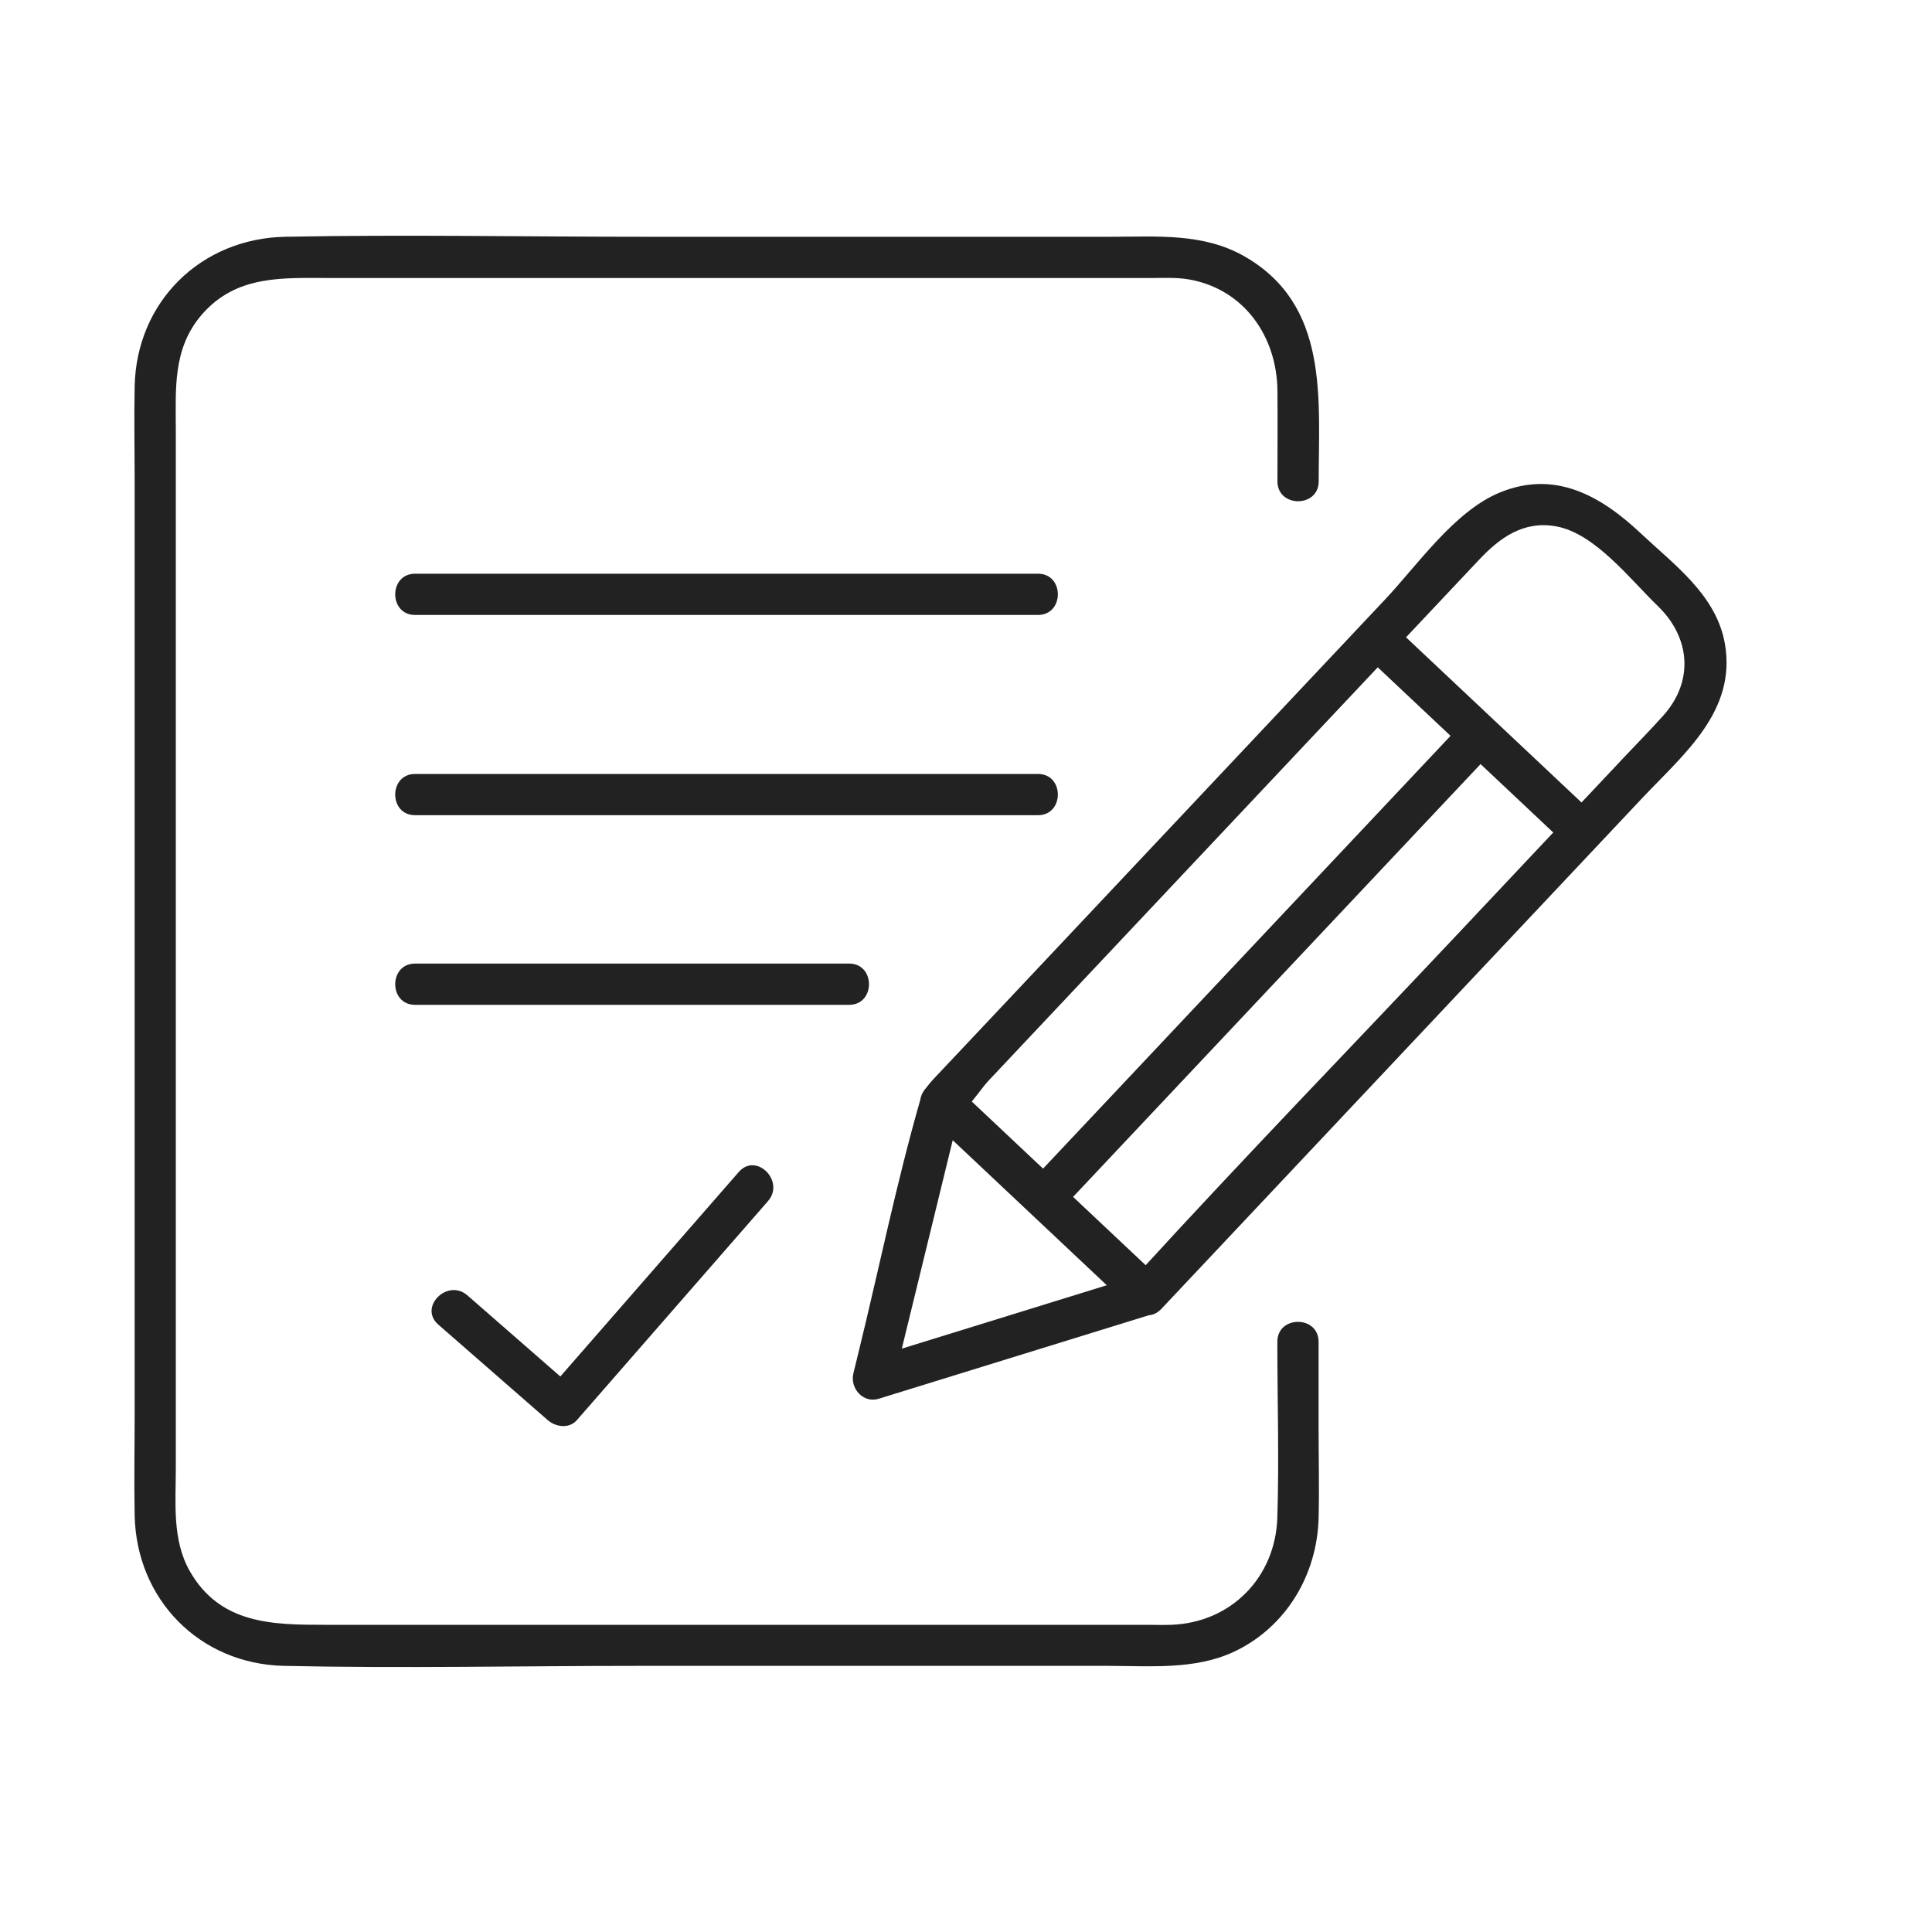
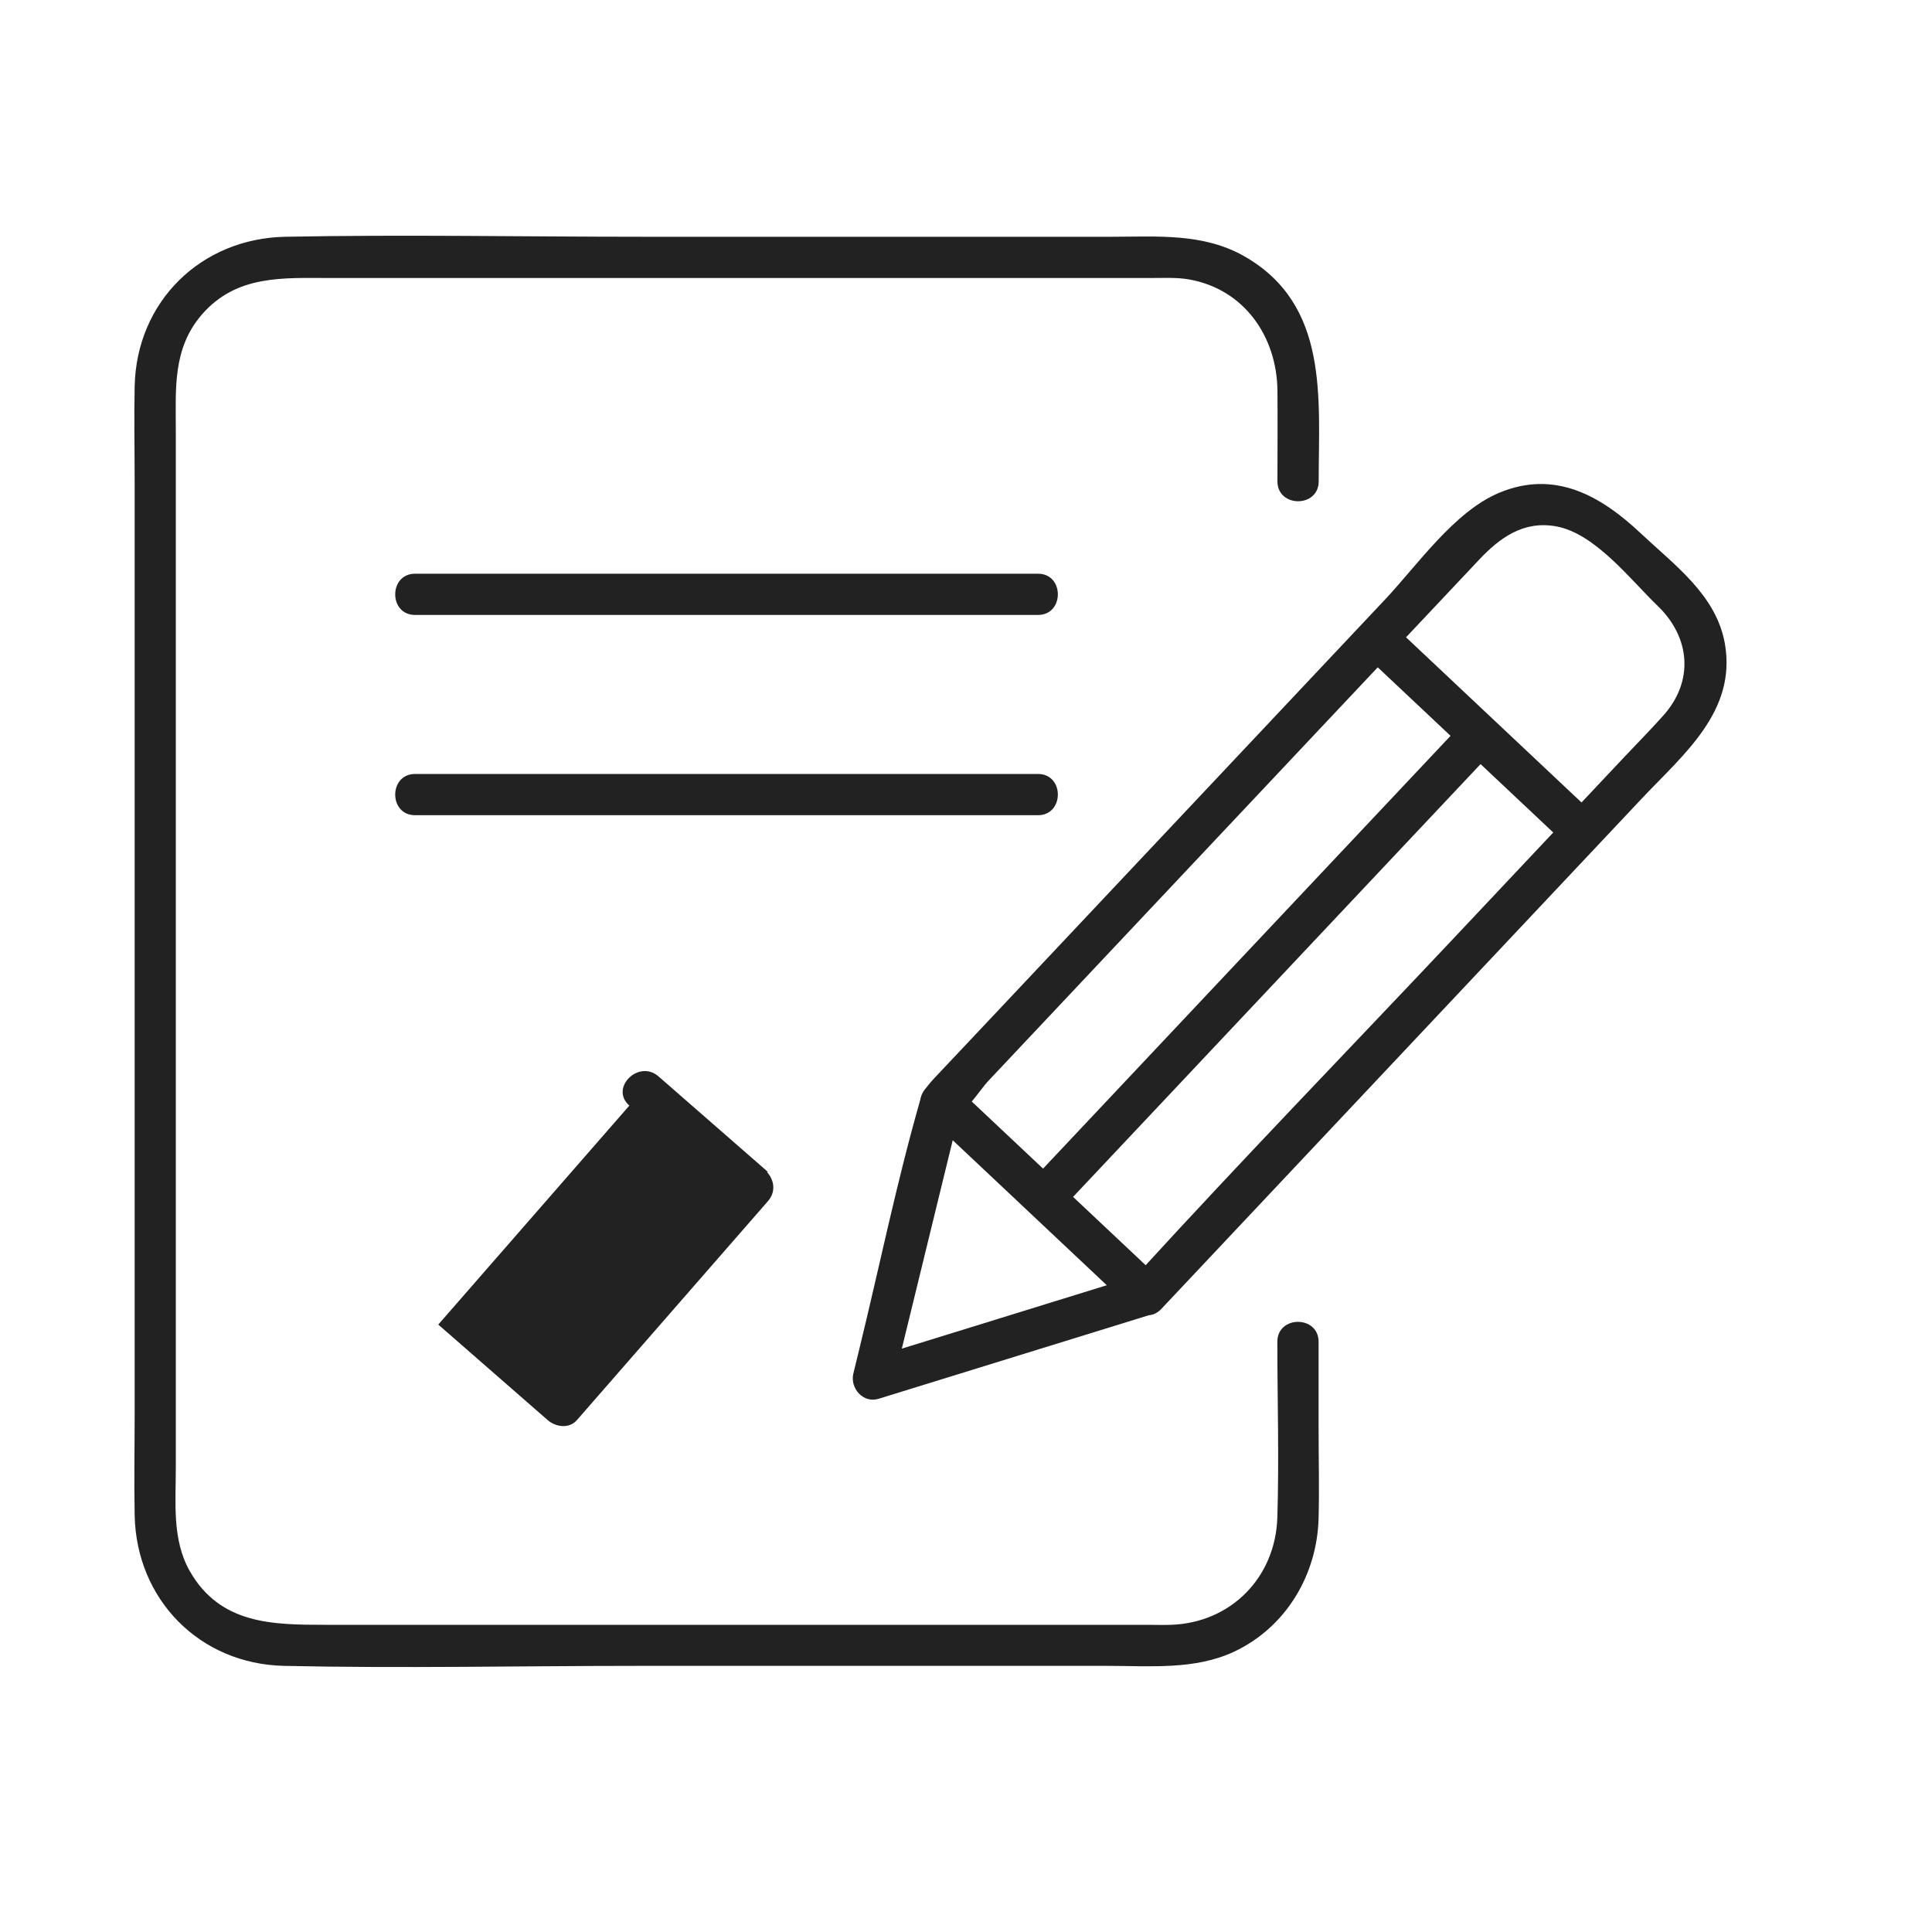
<svg xmlns="http://www.w3.org/2000/svg" id="Layer_1" version="1.1" viewBox="0 0 200 200">
  <defs>
    <style>
      .st0 {
        fill: #222;
      }
    </style>
  </defs>
-   <path class="st0" d="M45.37,137.12c3.78,3.3,7.56,6.59,11.33,9.89.82.72,2.22.92,3.02,0,6.59-7.56,13.18-15.11,19.78-22.67,1.8-2.06-1.21-5.09-3.02-3.02l-19.78,22.67h3.02c-3.78-3.3-7.56-6.59-11.33-9.89-2.06-1.8-5.09,1.21-3.02,3.02h0Z" />
+   <path class="st0" d="M45.37,137.12c3.78,3.3,7.56,6.59,11.33,9.89.82.72,2.22.92,3.02,0,6.59-7.56,13.18-15.11,19.78-22.67,1.8-2.06-1.21-5.09-3.02-3.02h3.02c-3.78-3.3-7.56-6.59-11.33-9.89-2.06-1.8-5.09,1.21-3.02,3.02h0Z" />
  <path class="st0" d="M132.23,138.91c0,6.05.19,12.13,0,18.18-.19,6.19-4.79,10.9-11.01,11.11-.83.03-1.68,0-2.51,0H33.66c-5.44,0-10.88-.05-14.02-5.57-1.84-3.24-1.44-7.09-1.44-10.68V44.52c0-4.25-.35-8.43,2.69-11.95,3.6-4.16,8.46-3.79,13.33-3.79h84.9c1.31,0,2.7-.08,3.99.15,5.71,1.02,9.07,5.93,9.13,11.5.03,3.13,0,6.27,0,9.4,0,2.74,4.27,2.75,4.27,0,0-8.63,1.1-18.26-7.68-23.29-4.28-2.45-9.09-2.03-13.82-2.03h-48.33c-12.37,0-24.77-.24-37.15,0-8.72.17-15.4,6.7-15.59,15.47-.07,3.32,0,6.65,0,9.98v96.34c0,3.52-.07,7.05,0,10.56.17,8.71,6.71,15.39,15.45,15.59,12.22.27,24.48,0,36.7,0h48.59c4.38,0,9.02.44,13.1-1.48,5.36-2.54,8.56-7.94,8.72-13.79.08-3.14,0-6.29,0-9.43v-8.85c0-2.75-4.27-2.75-4.27,0h0Z" />
  <g>
    <path class="st0" d="M118.13,131.95c-9.43,2.92-18.87,5.84-28.3,8.75.87.87,1.75,1.75,2.62,2.62,1.84-7.52,3.68-15.04,5.51-22.56.4-1.65.81-3.3,1.21-4.95.05-.19.35-.9.27-1.09-.14-.31-.6.72-.42.67.99-.28,2.55-2.71,3.23-3.43,12.35-13.11,24.7-26.23,37.04-39.34,4.6-4.88,9.2-9.77,13.8-14.65,2.15-2.29,4.61-4.1,8.01-3.48,4.03.73,7.69,5.53,10.51,8.24,3.39,3.27,3.76,7.8.56,11.36-1.29,1.44-2.65,2.82-3.97,4.22-5.78,6.14-11.56,12.27-17.33,18.41-11.01,11.69-22.2,23.23-33.03,35.08-.21.23-.43.45-.64.68-1.88,2,1.13,5.02,3.02,3.02,10.22-10.86,20.45-21.72,30.67-32.58,6.37-6.77,12.75-13.54,19.12-20.31,4.26-4.52,9.77-8.97,8.55-15.97-.88-5.03-5.21-8.14-8.71-11.43-4.11-3.87-8.88-6.61-14.65-4.2-4.65,1.94-8.47,7.49-11.81,11.04-13.41,14.24-26.82,28.48-40.22,42.72-1.97,2.09-3.94,4.18-5.91,6.27-.91.97-1.66,1.67-2.04,2.98-2.42,8.46-4.19,17.15-6.28,25.7-.2.82-.4,1.64-.6,2.46-.37,1.53,1.02,3.12,2.62,2.62,9.43-2.92,18.87-5.84,28.3-8.75,2.61-.81,1.5-4.93-1.13-4.11Z" />
    <path class="st0" d="M141.03,67.58c7.09,6.68,14.18,13.35,21.27,20.02,2,1.88,5.02-1.13,3.02-3.02-7.09-6.67-14.18-13.35-21.27-20.02-2-1.88-5.02,1.13-3.02,3.02h0Z" />
    <path class="st0" d="M95.92,115.49c7.09,6.67,14.18,13.35,21.27,20.02,2,1.88,5.02-1.13,3.02-3.02-7.09-6.67-14.18-13.35-21.27-20.02-2-1.88-5.02,1.13-3.02,3.02h0Z" />
    <path class="st0" d="M151.66,74.58l-39.45,41.9c-1.89,2-3.77,4.01-5.66,6.01-1.88,2,1.13,5.02,3.02,3.02,13.15-13.97,26.3-27.93,39.45-41.9,1.89-2,3.77-4.01,5.66-6.01,1.88-2-1.13-5.02-3.02-3.02h0Z" />
  </g>
  <g>
    <path class="st0" d="M42.97,63.66h64.48c2.74,0,2.75-4.27,0-4.27H42.97c-2.74,0-2.75,4.27,0,4.27h0Z" />
    <path class="st0" d="M42.97,84.39h64.48c2.74,0,2.75-4.27,0-4.27H42.97c-2.74,0-2.75,4.27,0,4.27h0Z" />
-     <path class="st0" d="M42.97,104.02h44.93c2.74,0,2.75-4.27,0-4.27h-44.93c-2.74,0-2.75,4.27,0,4.27h0Z" />
  </g>
</svg>